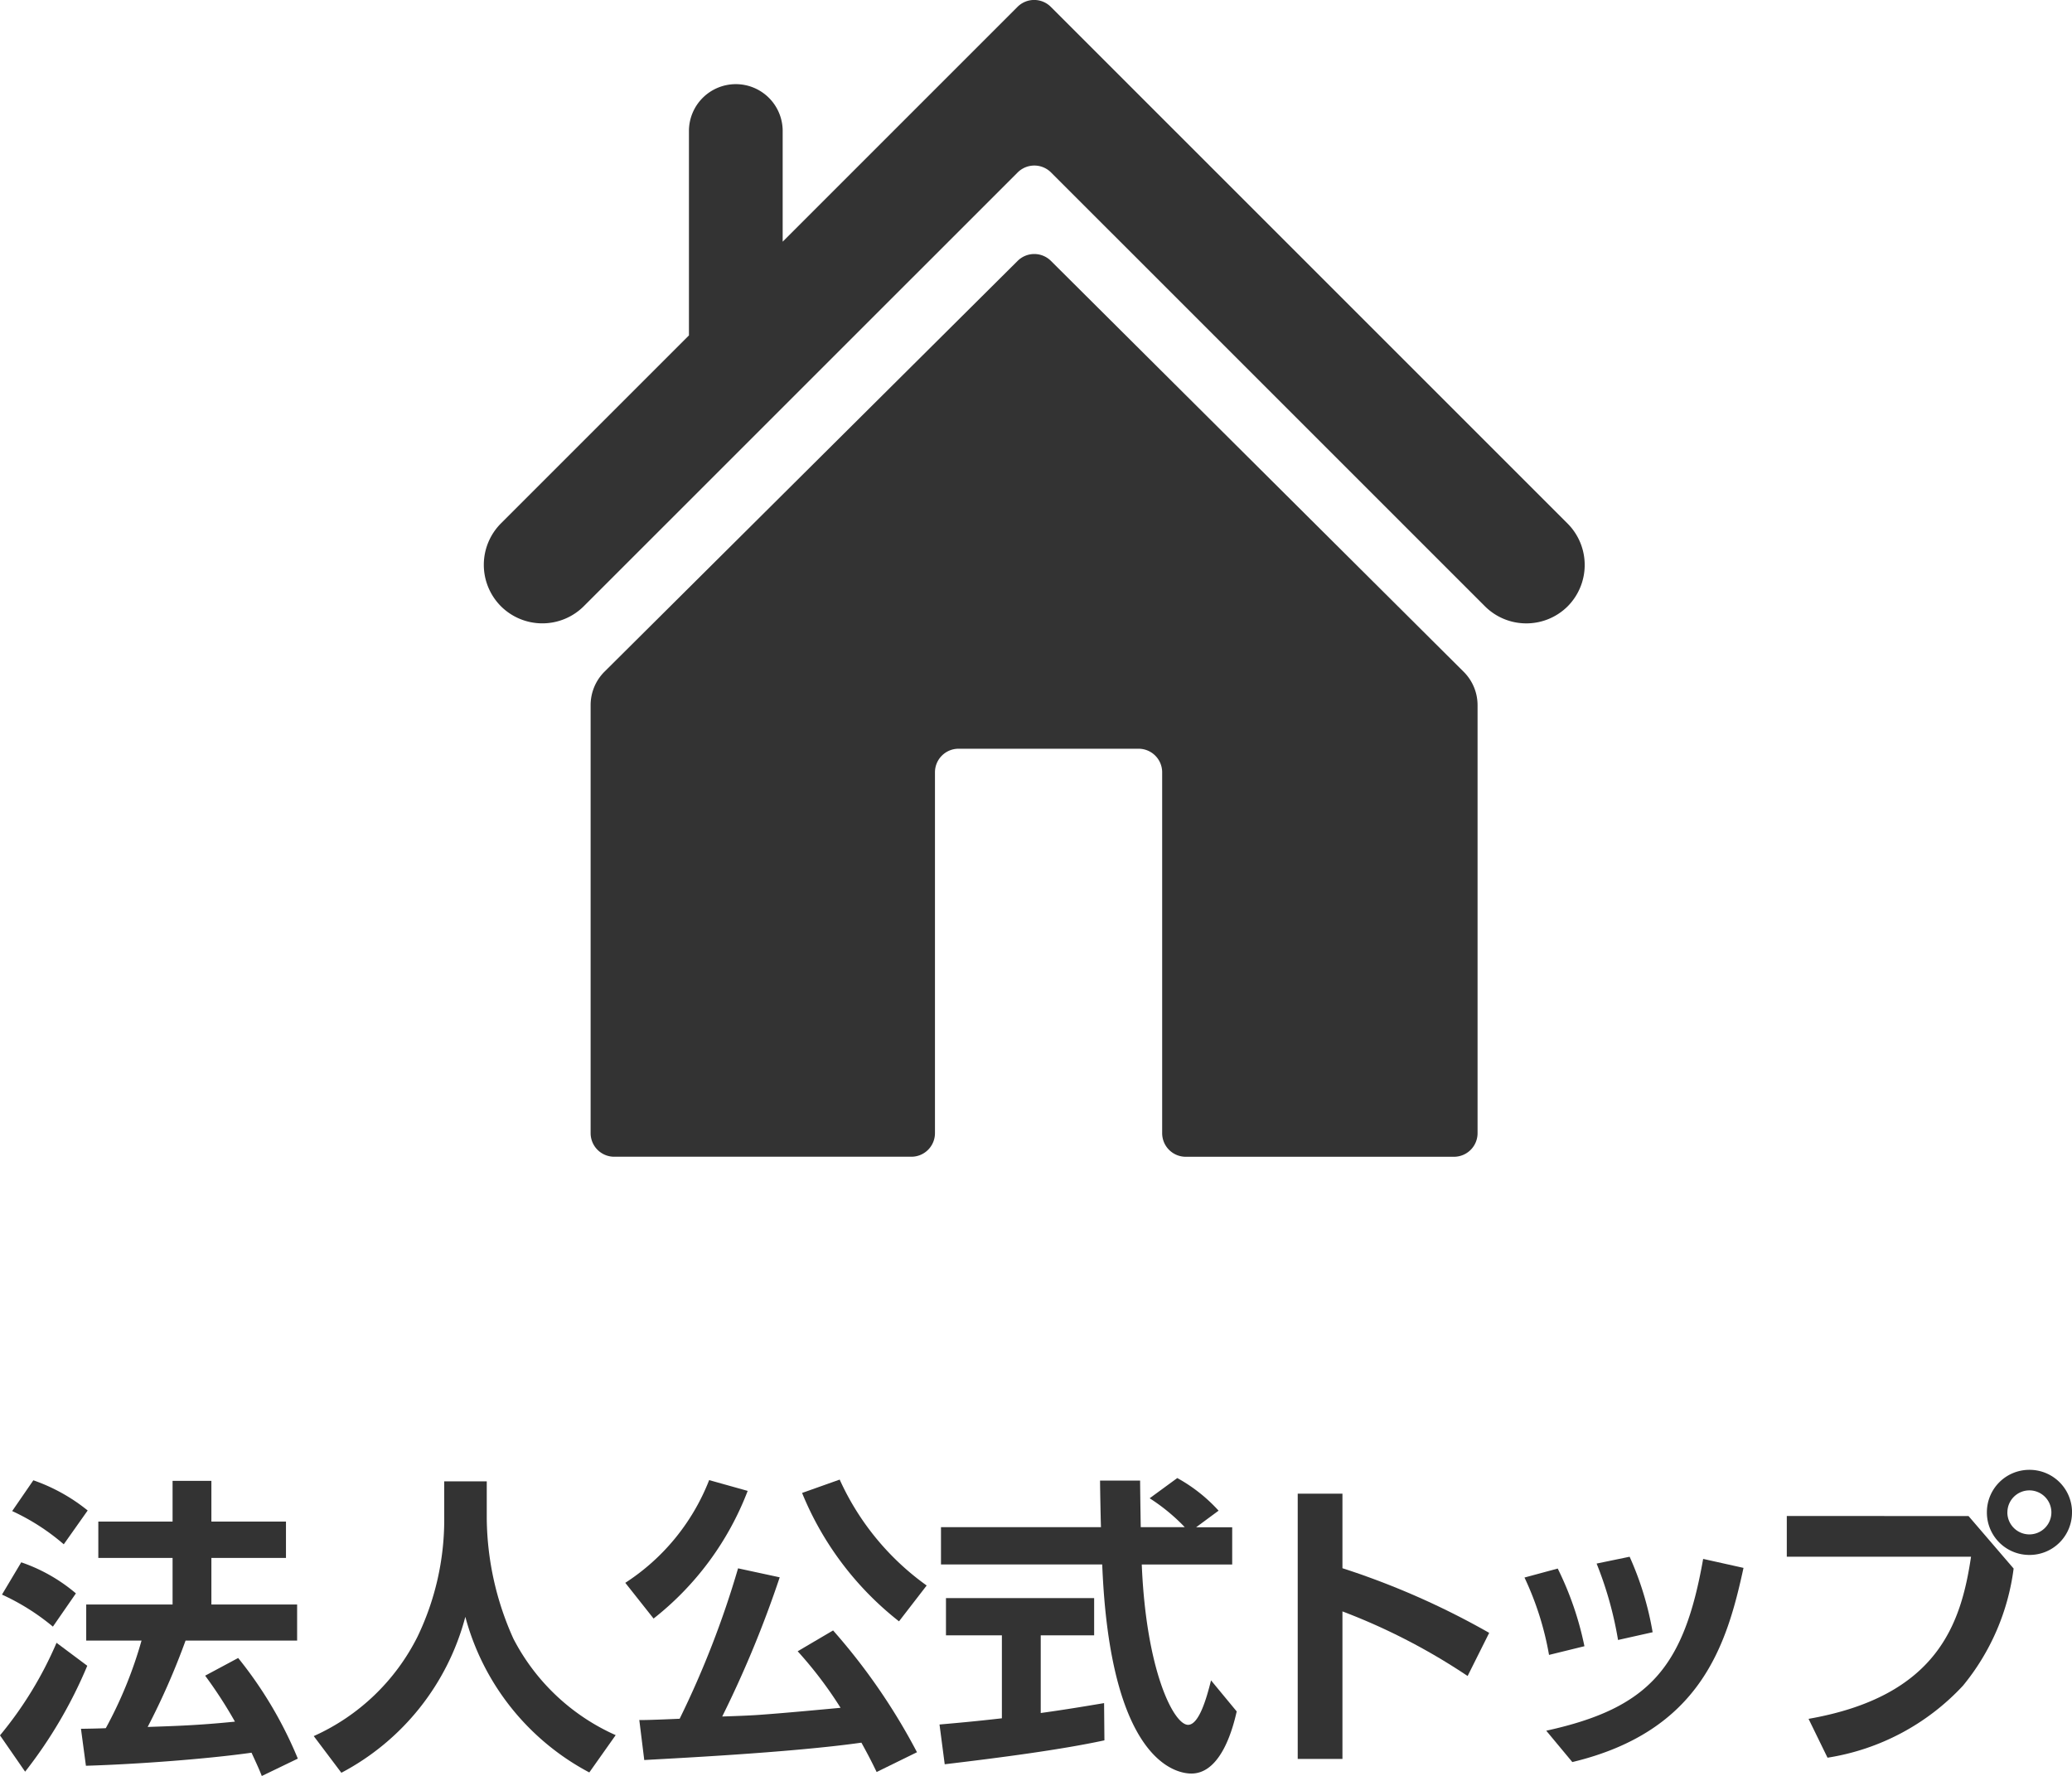
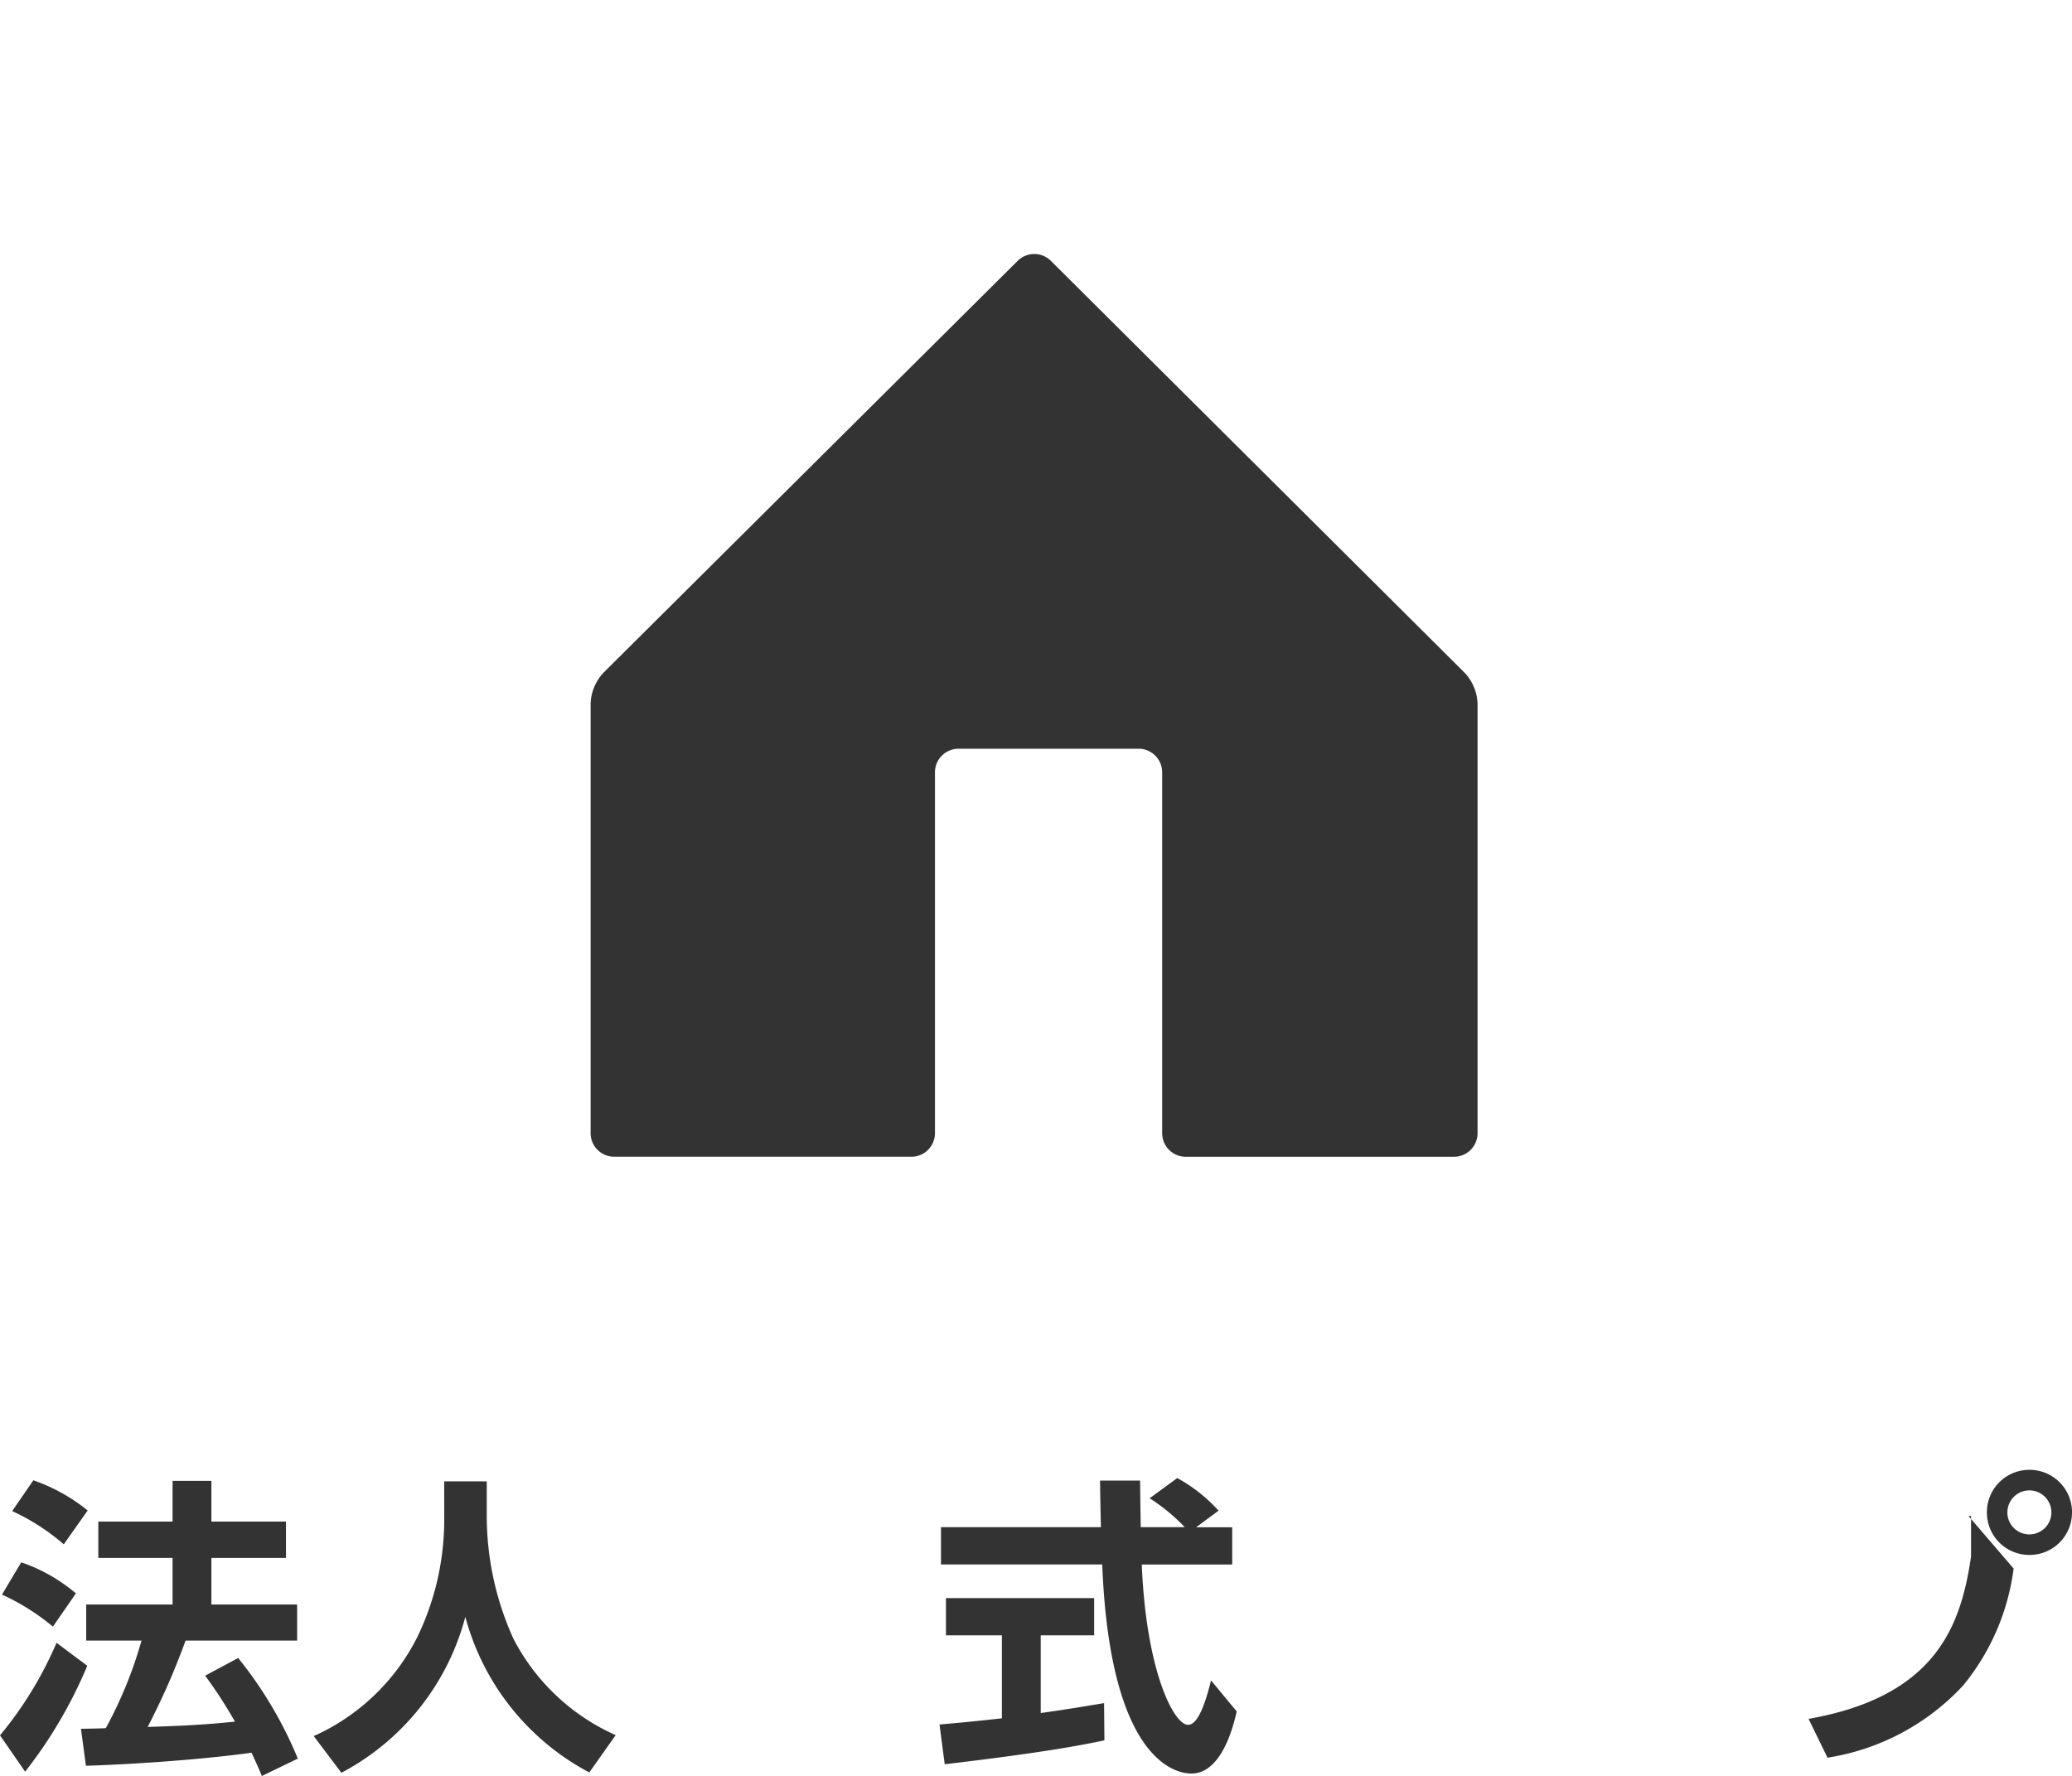
<svg xmlns="http://www.w3.org/2000/svg" width="56.478" height="48.414" viewBox="0 0 56.478 48.414">
  <g id="グループ_1839" data-name="グループ 1839" transform="translate(0 0)">
    <g id="グループ_1839-2" data-name="グループ 1839" transform="translate(0 40.065)">
      <path id="パス_3156" data-name="パス 3156" d="M-379.914,1349.417a12.477,12.477,0,0,1-1.694,2.887l-.685-.99a10.284,10.284,0,0,0,1.541-2.523Zm-1.8-2.82a4.6,4.6,0,0,1,1.49.847l-.627.906a6.176,6.176,0,0,0-1.388-.873Zm.33-2.236a4.924,4.924,0,0,1,1.481.823l-.652.922a5.967,5.967,0,0,0-1.406-.906Zm4.149,4.37a19.576,19.576,0,0,1-1.033,2.354c.745-.026,1.372-.043,2.379-.145a12.153,12.153,0,0,0-.812-1.253l.9-.482a11.1,11.1,0,0,1,1.626,2.743l-.982.474c-.059-.151-.1-.245-.28-.635-1.194.169-3.091.313-4.514.356l-.135-1.008c.068,0,.576-.009.677-.017a11.509,11.509,0,0,0,.974-2.388h-1.508v-.983h2.354v-1.27h-2.024v-.991h2.024v-1.109h1.058v1.109h2.033v.991h-2.033v1.27h2.337v.983Z" transform="translate(382.293 -1344.074)" fill="#333" />
      <path id="パス_3157" data-name="パス 3157" d="M-366.718,1344.4h1.16v1.025a8.126,8.126,0,0,0,.728,3.268,5.786,5.786,0,0,0,2.786,2.625l-.719,1.017a6.778,6.778,0,0,1-3.379-4.242,6.747,6.747,0,0,1-3.379,4.251l-.753-1a5.829,5.829,0,0,0,2.828-2.709,7.36,7.36,0,0,0,.729-3.176Z" transform="translate(378.826 -1344.084)" fill="#333" />
-       <path id="パス_3158" data-name="パス 3158" d="M-355,1344.643a8.108,8.108,0,0,1-2.565,3.48l-.771-.974a5.885,5.885,0,0,0,2.286-2.8Zm3.515,7.663c-.119-.246-.221-.449-.415-.8-1.974.28-5.386.44-5.919.474l-.135-1.092c.127.009.931-.026,1.1-.034a25.531,25.531,0,0,0,1.592-4.1l1.135.245a29.641,29.641,0,0,1-1.567,3.794c.263-.008.8-.026,1.092-.051.61-.043,1.677-.144,2.134-.186a10.993,10.993,0,0,0-1.169-1.541l.965-.568a16.771,16.771,0,0,1,2.287,3.32Zm.61-4.107a8.549,8.549,0,0,1-2.642-3.5l1.025-.364a7.192,7.192,0,0,0,2.371,2.887Z" transform="translate(375.38 -1344.067)" fill="#333" />
      <path id="パス_3159" data-name="パス 3159" d="M-346.3,1350.994c.491-.043.965-.085,1.7-.169v-2.261h-1.524v-1.016h4.039v1.016h-1.456v2.117c.72-.1,1.27-.194,1.727-.27l.009,1.015c-1.185.255-2.8.467-4.353.652Zm6.995-5.377h.983v1.016h-2.465c.119,2.9.872,4.37,1.262,4.37.3,0,.508-.737.626-1.212l.7.847c-.085.372-.4,1.693-1.236,1.693-.449,0-2.219-.381-2.43-5.7h-4.395v-1.016h4.361c-.009-.237-.025-1.092-.025-1.27h1.092c0,.135.008.728.017,1.27h1.2a5.2,5.2,0,0,0-.957-.788l.753-.551a4.359,4.359,0,0,1,1.126.889Z" transform="translate(371.909 -1344.05)" fill="#333" />
-       <path id="パス_3160" data-name="パス 3160" d="M-327.945,1349.844a16.874,16.874,0,0,0-3.412-1.761v4.022h-1.219v-7.231h1.219v2.032a21.331,21.331,0,0,1,4,1.762Z" transform="translate(367.949 -1344.222)" fill="#333" />
-       <path id="パス_3161" data-name="パス 3161" d="M-323.219,1349.966a8.246,8.246,0,0,0-.669-2.109l.906-.245a8.663,8.663,0,0,1,.728,2.117Zm-.076,2.066c2.828-.618,3.759-1.745,4.277-4.683l1.1.245c-.457,2.109-1.169,4.454-4.666,5.293Zm1.957-2.473a9.966,9.966,0,0,0-.584-2.083l.9-.186a8.462,8.462,0,0,1,.627,2.058Z" transform="translate(365.442 -1344.919)" fill="#333" />
-       <path id="パス_3162" data-name="パス 3162" d="M-308.884,1345.219l1.229,1.431a6.292,6.292,0,0,1-1.38,3.192,6.384,6.384,0,0,1-3.693,1.964l-.517-1.059c3.523-.618,4.158-2.6,4.429-4.42h-5.022v-1.11Zm2.82-.1a1.156,1.156,0,0,1-1.16,1.16,1.156,1.156,0,0,1-1.16-1.16,1.156,1.156,0,0,1,1.16-1.16A1.157,1.157,0,0,1-306.063,1345.117Zm-1.762,0a.6.6,0,0,0,.6.6.6.6,0,0,0,.6-.6.6.6,0,0,0-.6-.6A.6.6,0,0,0-307.825,1345.117Z" transform="translate(362.542 -1343.957)" fill="#333" />
+       <path id="パス_3162" data-name="パス 3162" d="M-308.884,1345.219l1.229,1.431a6.292,6.292,0,0,1-1.38,3.192,6.384,6.384,0,0,1-3.693,1.964l-.517-1.059c3.523-.618,4.158-2.6,4.429-4.42v-1.11Zm2.82-.1a1.156,1.156,0,0,1-1.16,1.16,1.156,1.156,0,0,1-1.16-1.16,1.156,1.156,0,0,1,1.16-1.16A1.157,1.157,0,0,1-306.063,1345.117Zm-1.762,0a.6.6,0,0,0,.6.6.6.6,0,0,0,.6-.6.6.6,0,0,0-.6-.6A.6.6,0,0,0-307.825,1345.117Z" transform="translate(362.542 -1343.957)" fill="#333" />
    </g>
    <path id="パス_3163" data-name="パス 3163" d="M-359.666,1309.676v11.665a.643.643,0,0,0,.643.643h8.1a.643.643,0,0,0,.643-.643v-9.836a.643.643,0,0,1,.643-.643h4.907a.643.643,0,0,1,.643.643v9.837a.643.643,0,0,0,.643.643h7.311a.643.643,0,0,0,.643-.643v-11.667a1.285,1.285,0,0,0-.379-.911l-11.25-11.2a.643.643,0,0,0-.908,0l-11.263,11.2A1.286,1.286,0,0,0-359.666,1309.676Z" transform="translate(375.765 -1290.452)" fill="#333" />
-     <path id="パス_3164" data-name="パス 3164" d="M-334.219,1301.916l-14.084-14.083a.642.642,0,0,0-.91,0l-6.4,6.4v-3.017a1.277,1.277,0,0,0-1.277-1.277,1.278,1.278,0,0,0-1.278,1.277v5.572l-5.125,5.125a1.6,1.6,0,0,0,0,2.258,1.6,1.6,0,0,0,2.258,0l11.827-11.825a.644.644,0,0,1,.91,0l11.826,11.825a1.593,1.593,0,0,0,1.129.467,1.593,1.593,0,0,0,1.129-.467A1.6,1.6,0,0,0-334.219,1301.916Z" transform="translate(376.947 -1287.645)" fill="#333" />
  </g>
</svg>